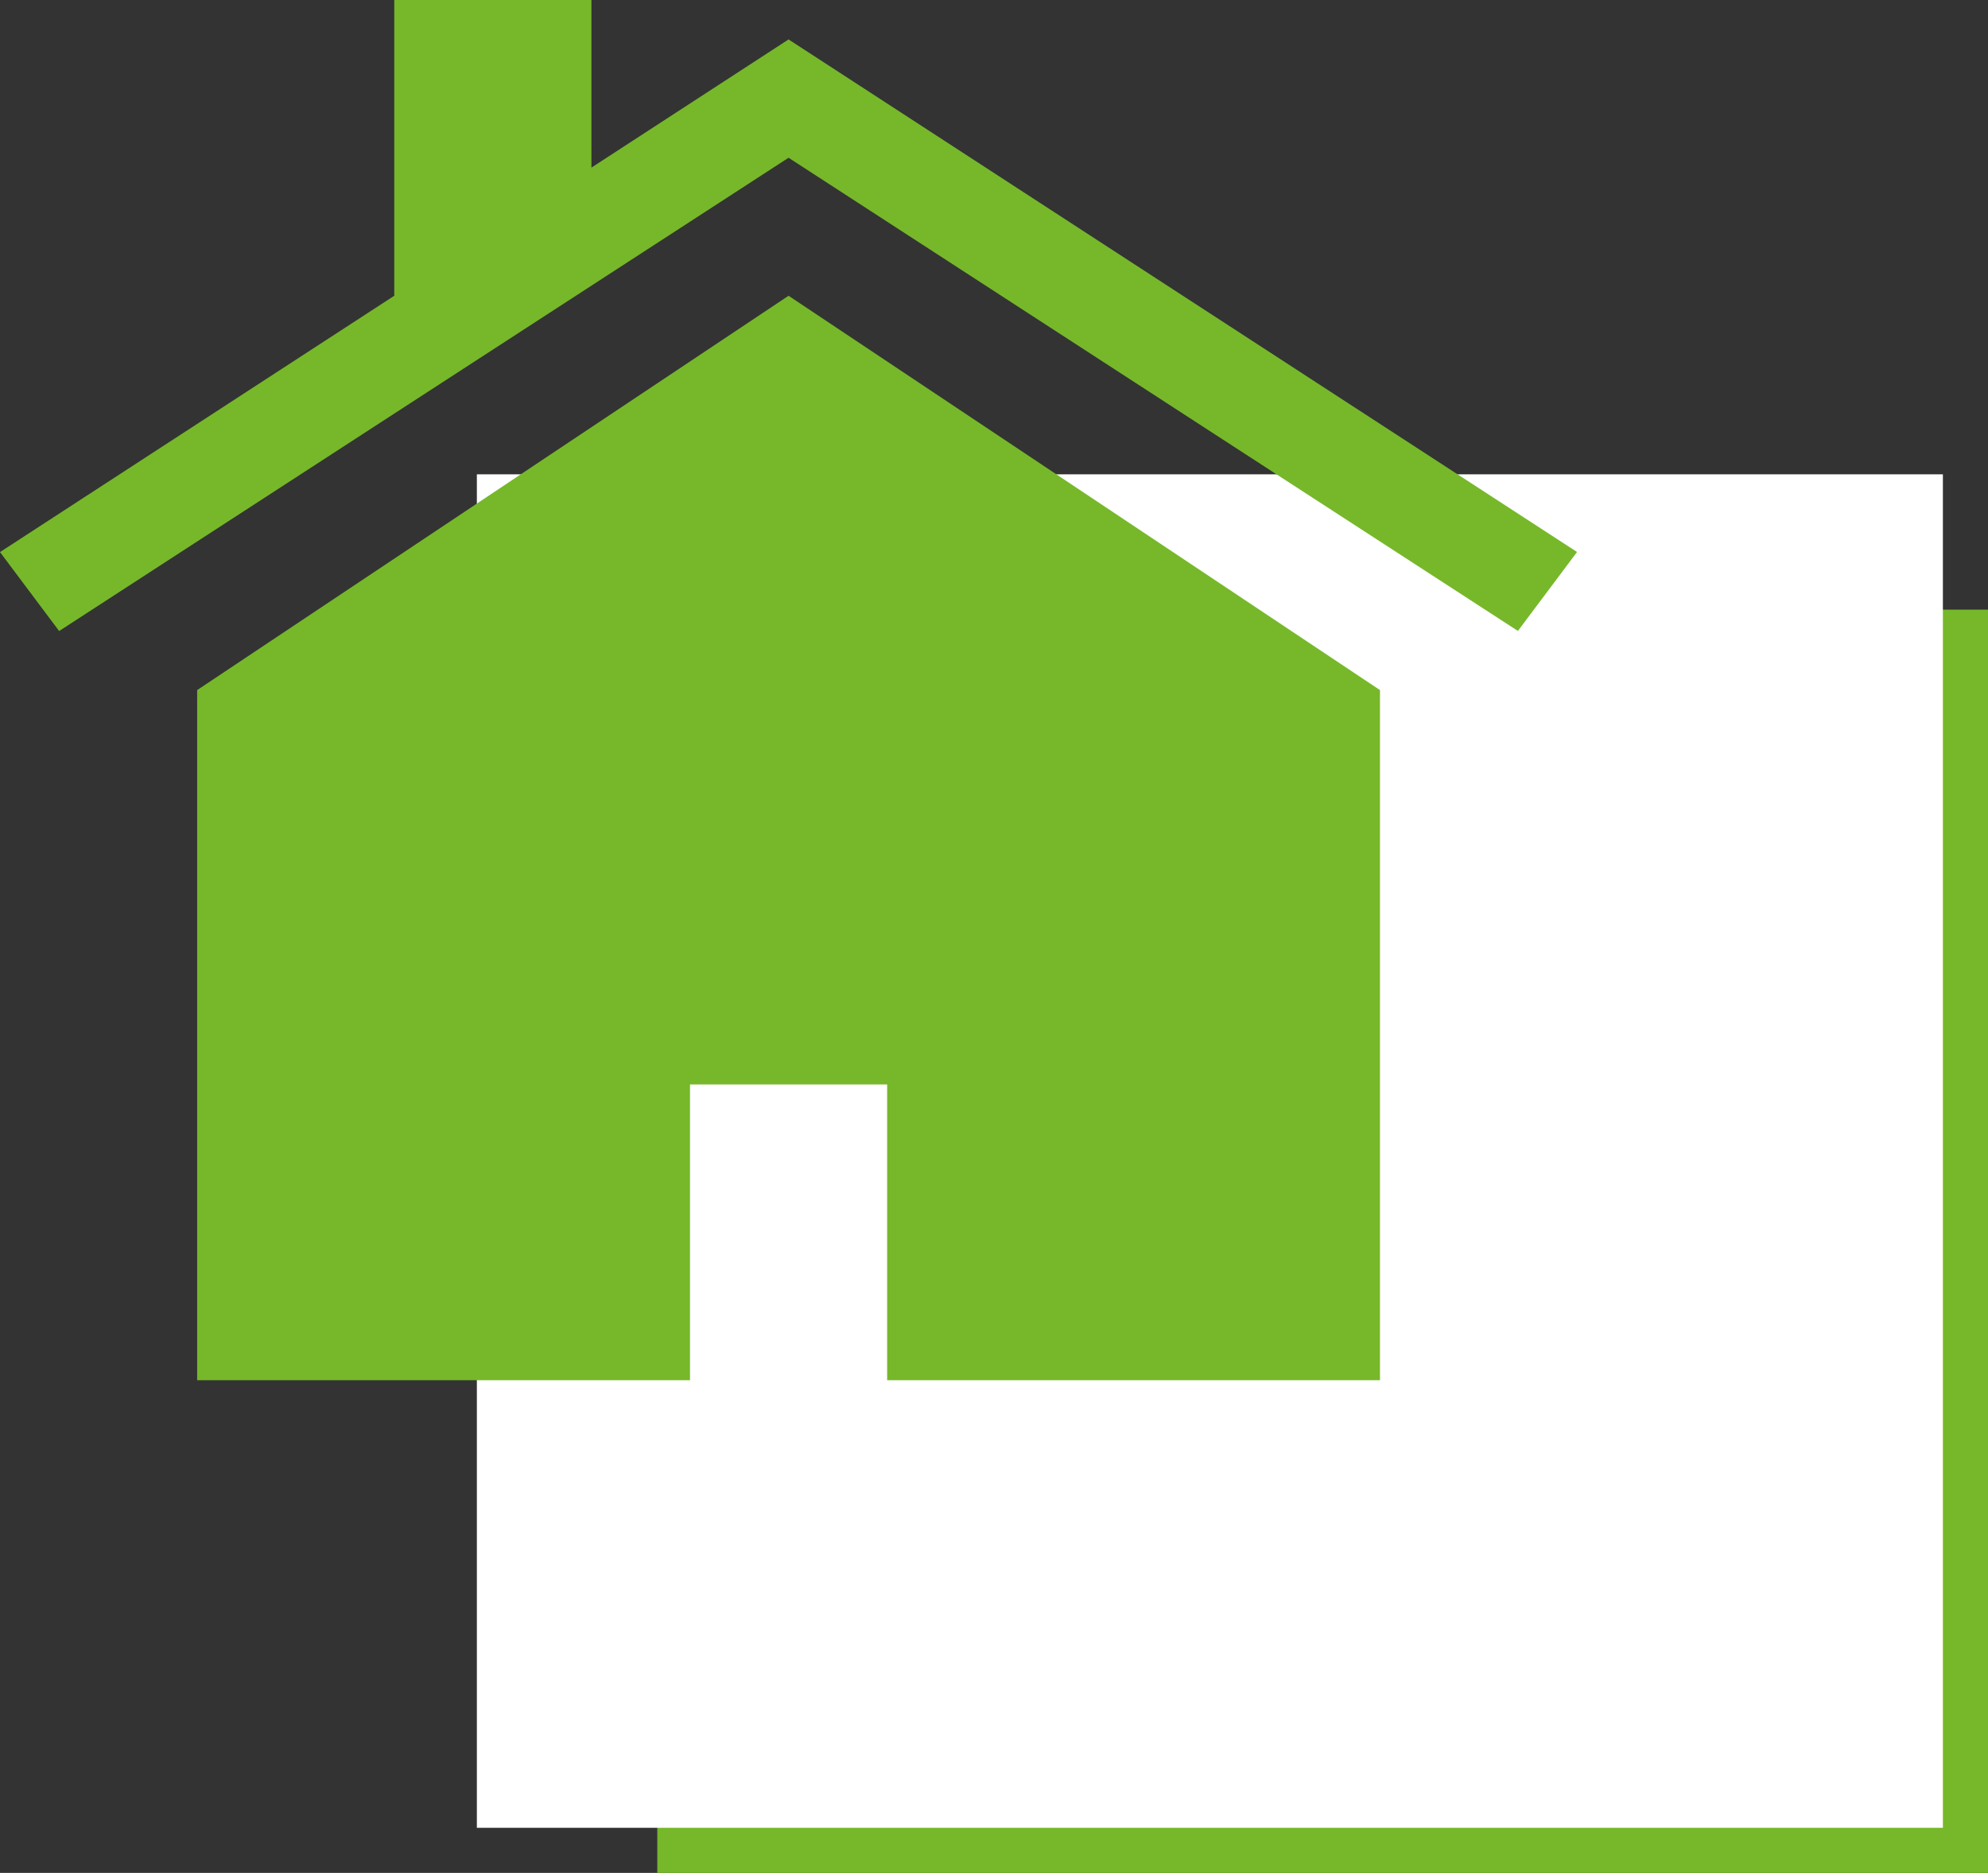
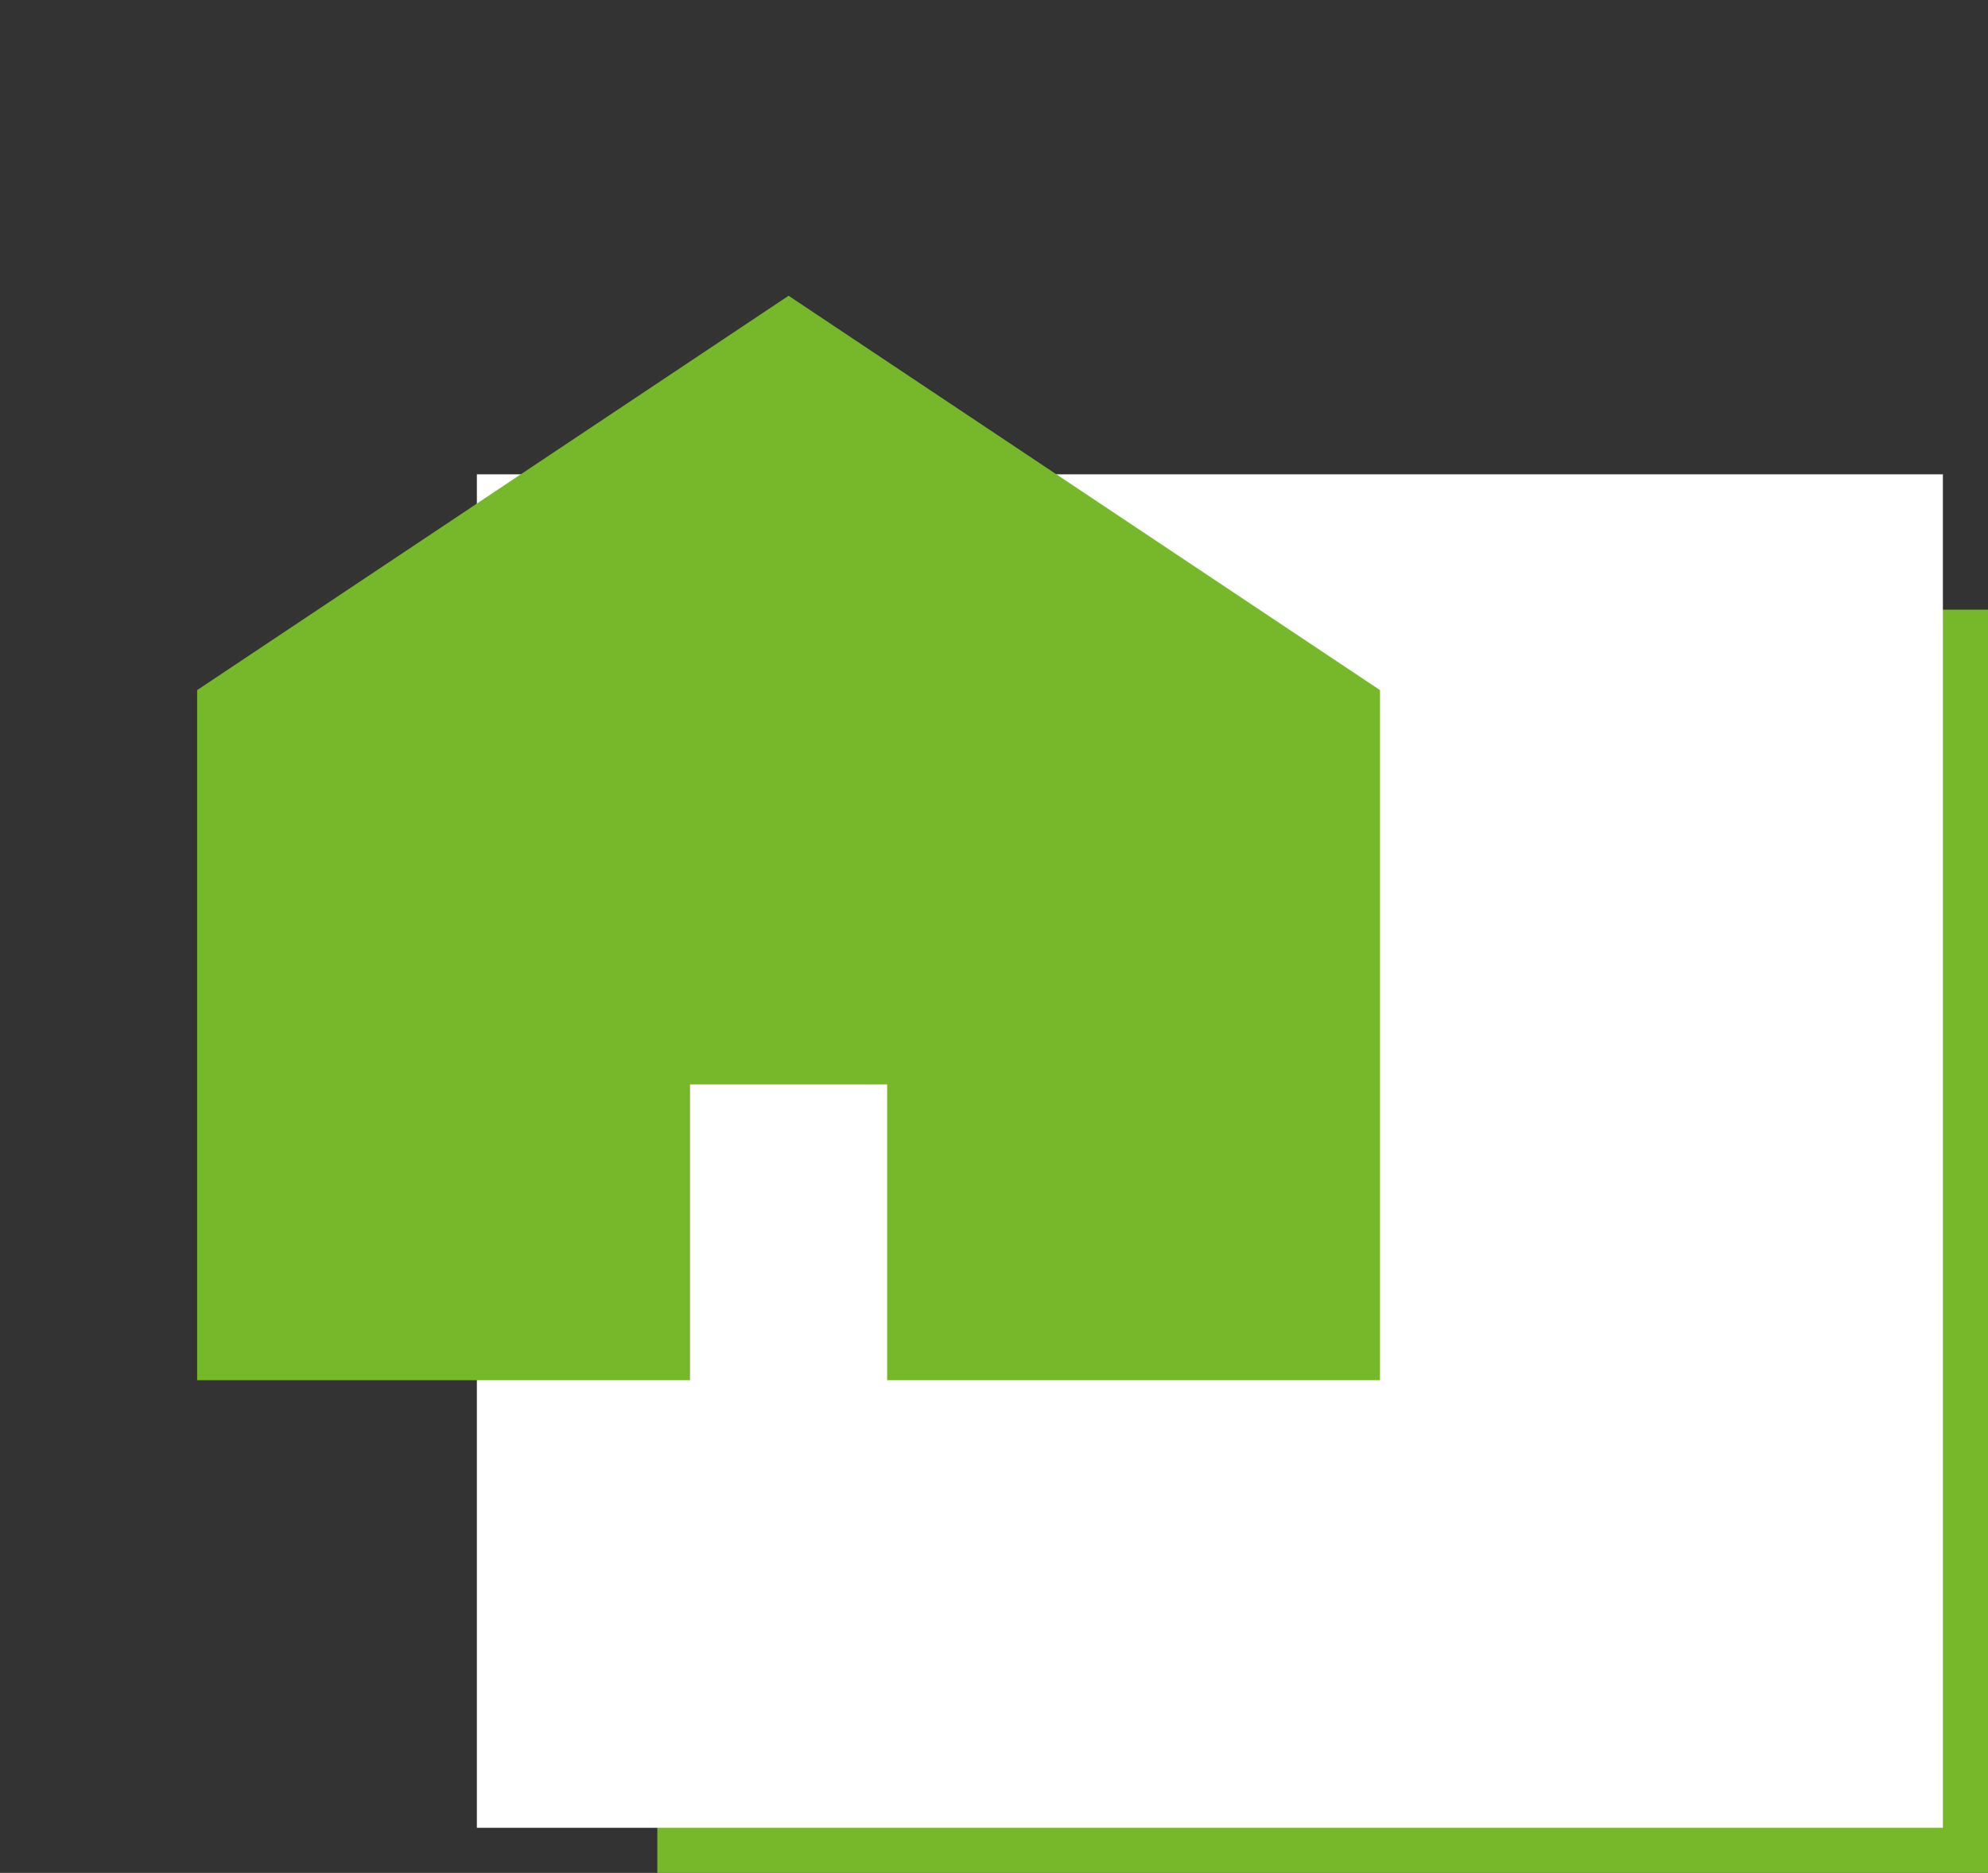
<svg xmlns="http://www.w3.org/2000/svg" width="88.143" height="83.026" viewBox="0 0 88.143 83.026">
  <rect x="0" y="0" width="88.143" height="83.026" fill="#333333" stroke="none" />
  <g id="Groupe_8573" data-name="Groupe 8573" transform="translate(-165.644 -292.483)">
    <g id="Groupe_8538" data-name="Groupe 8538" transform="translate(-11.213 61.51)">
      <g id="Groupe_8537" data-name="Groupe 8537" transform="translate(29 -100)">
        <rect id="Rectangle_1219" data-name="Rectangle 1219" width="59" height="56" transform="translate(177 358)" fill="#76b82a" />
      </g>
      <rect id="Rectangle_1220" data-name="Rectangle 1220" width="65" height="60" transform="translate(198 252)" fill="#fff" />
    </g>
    <g id="house_icon-icons.com_70104" transform="translate(165.644 291.483)">
-       <path id="Tracé_2" data-name="Tracé 2" d="M34.963,2.748,26.222,8.43V1H17.481V14.111L0,25.474l2.622,3.5L34.963,7.993,67.3,28.97l2.622-3.5Z" fill="#76b82a" />
      <path id="Tracé_3" data-name="Tracé 3" d="M28.222,4,2,21.481V52.074H23.852V38.963h8.741V52.074H54.444V21.481Z" transform="translate(6.741 10.111)" fill="#76b82a" />
    </g>
  </g>
</svg>